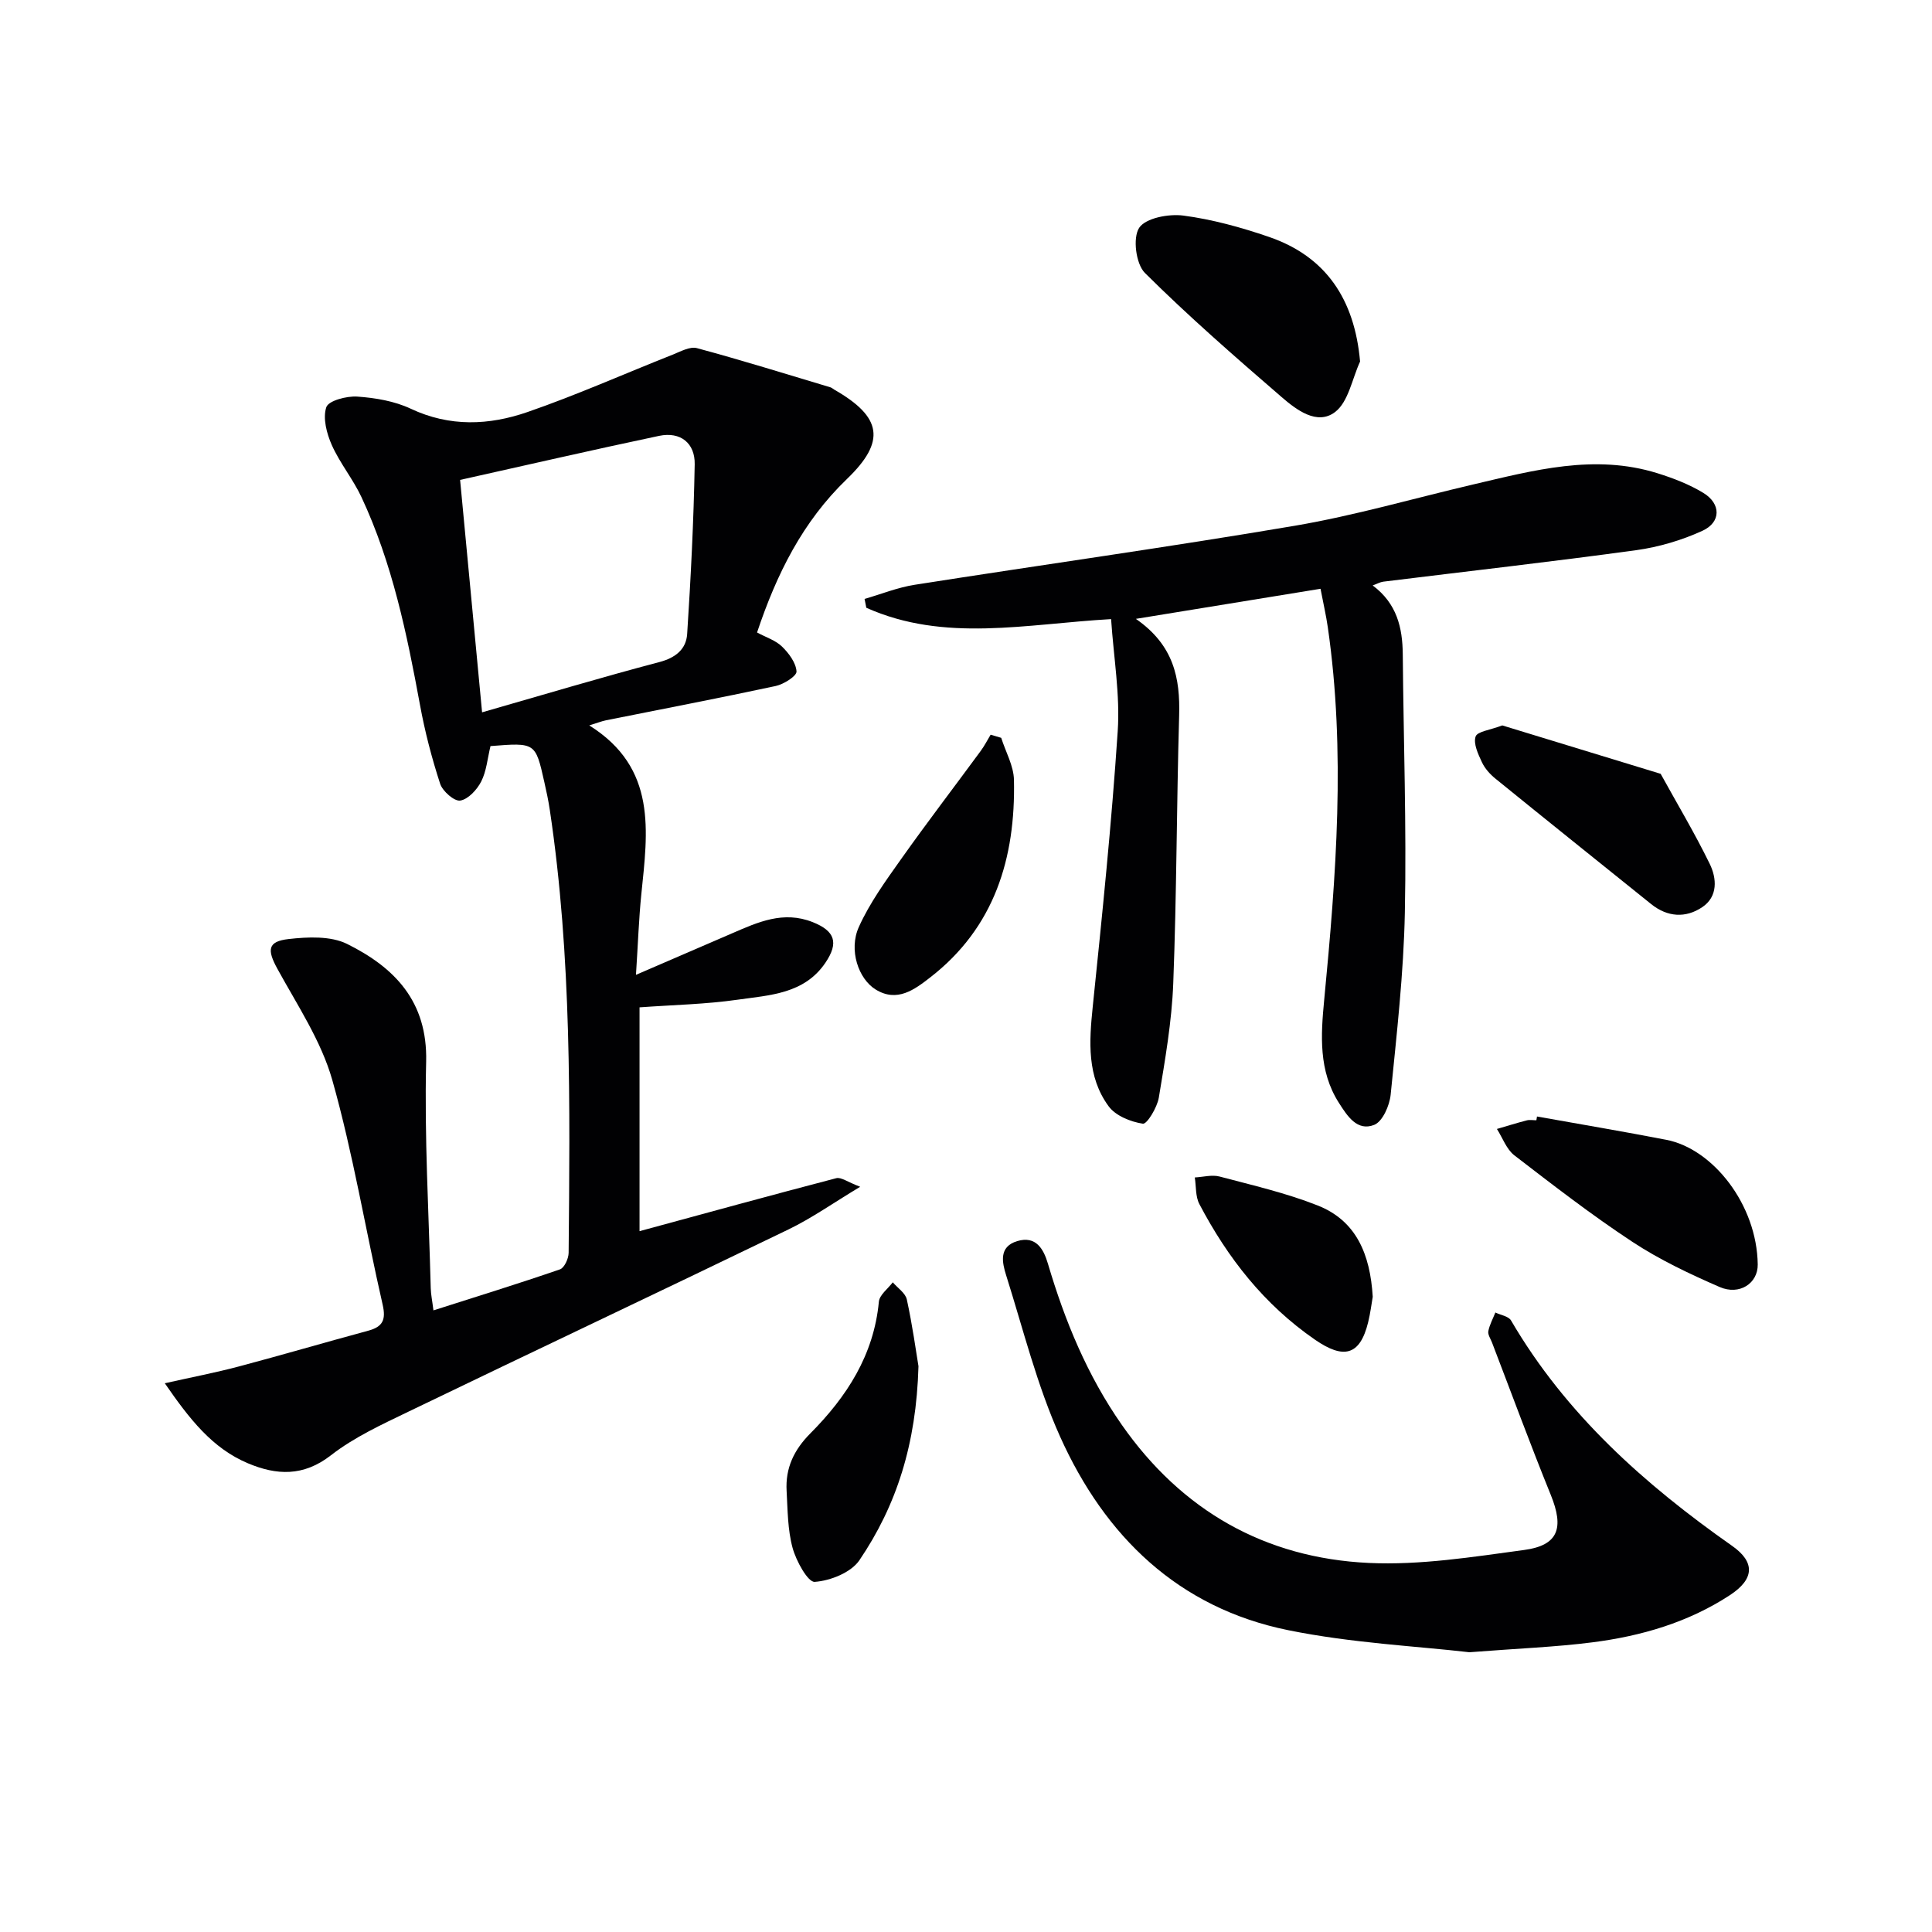
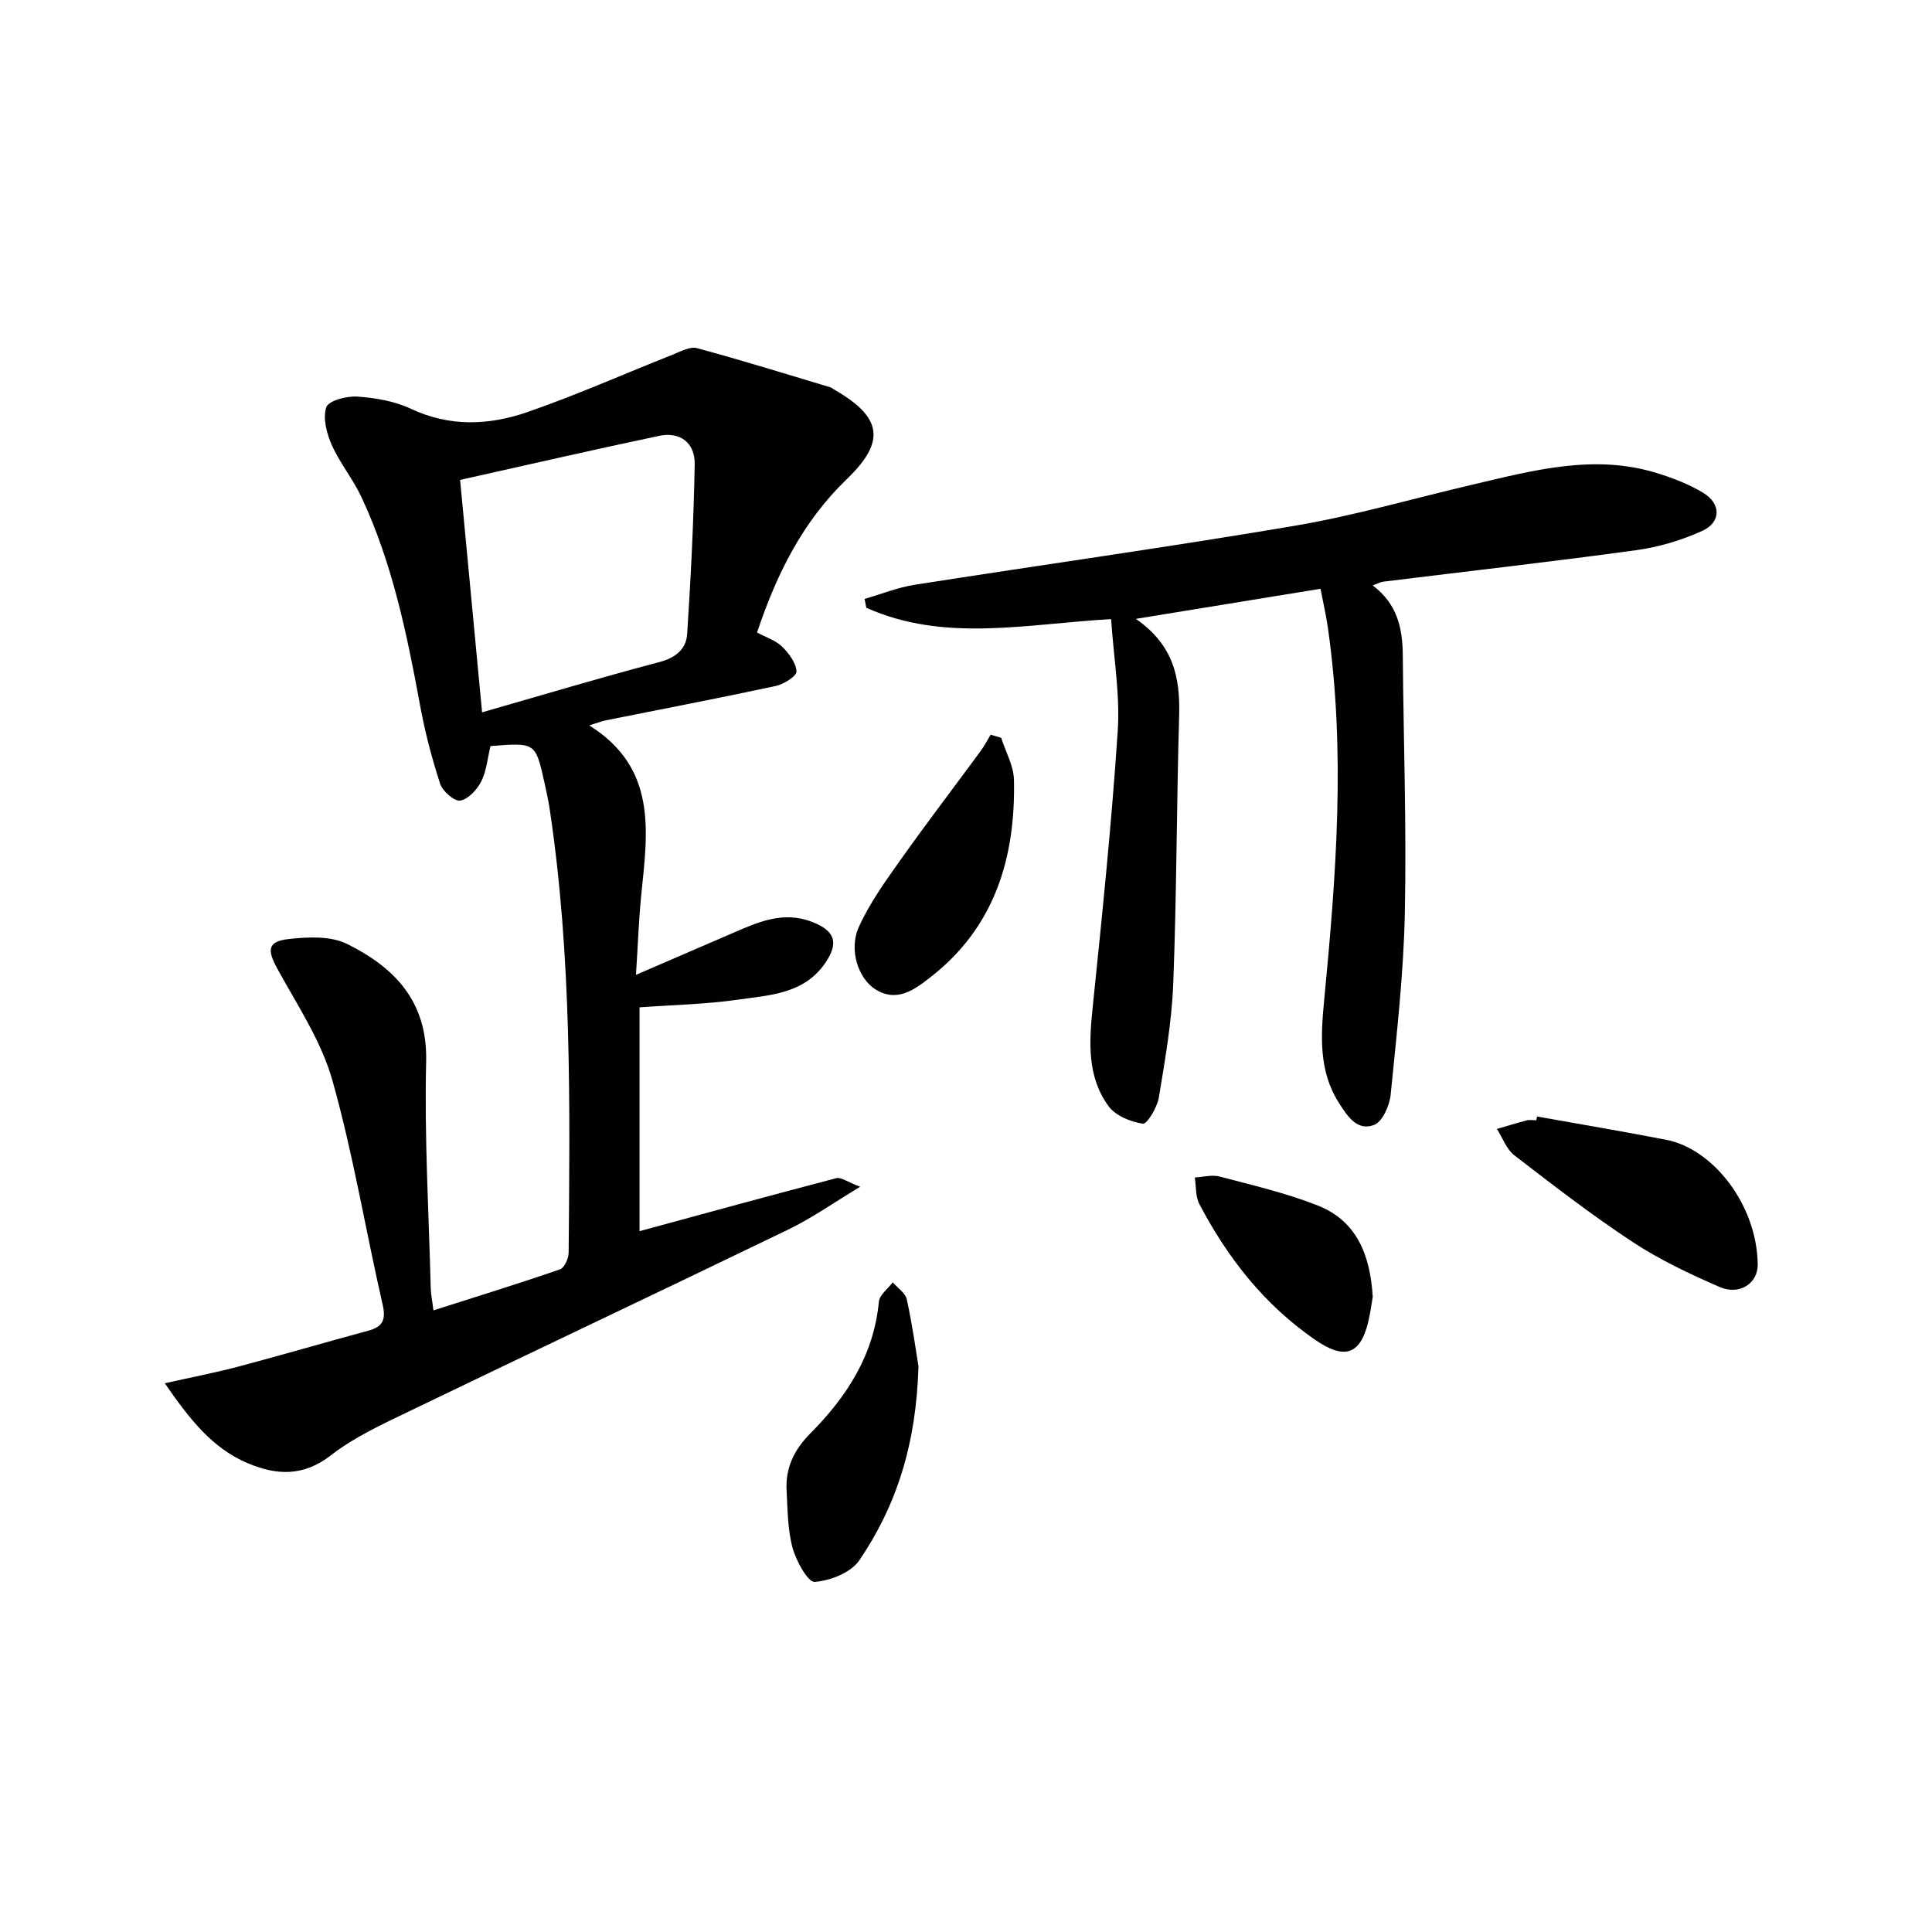
<svg xmlns="http://www.w3.org/2000/svg" enable-background="new 0 0 400 400" viewBox="0 0 400 400">
  <g fill="#010103">
    <path d="m101.55 154.47c-.63 2.6-.83 5.19-1.92 7.33-.87 1.7-2.7 3.69-4.35 3.95-1.22.19-3.64-1.93-4.15-3.47-1.74-5.34-3.17-10.83-4.18-16.36-2.71-14.72-5.73-29.35-12.12-43.01-1.75-3.74-4.47-7.02-6.14-10.78-1.06-2.39-1.89-5.57-1.13-7.83.46-1.35 4.22-2.34 6.41-2.19 3.75.26 7.71.93 11.07 2.51 8.08 3.81 16.23 3.44 24.17.69 10.16-3.51 20.02-7.91 30.03-11.87 1.64-.65 3.6-1.76 5.06-1.36 9.26 2.49 18.41 5.35 27.6 8.1.31.09.57.34.86.51 9.82 5.63 10.73 10.66 2.58 18.49-9.16 8.82-14.54 19.63-18.6 31.77 1.86 1.01 3.84 1.62 5.16 2.91 1.42 1.38 2.9 3.36 3.01 5.16.06.94-2.64 2.65-4.31 3.01-11.68 2.51-23.42 4.75-35.13 7.1-.94.19-1.84.56-3.47 1.06 14.1 8.81 12.1 21.95 10.78 34.95-.52 5.11-.69 10.25-1.11 16.69 7.27-3.14 13.59-5.86 19.89-8.59 5.35-2.32 10.63-4.74 16.71-2.32 4.57 1.82 5.45 4.23 2.62 8.41-4.39 6.48-11.56 6.7-18.19 7.65-6.56.94-13.23 1.07-20.29 1.58v46.34c13.39-3.64 27.03-7.39 40.73-10.97 1-.26 2.35.8 4.95 1.78-5.59 3.36-10.02 6.5-14.84 8.83-26.18 12.67-52.48 25.08-78.67 37.72-5.53 2.67-11.26 5.3-16.05 9.03-5.73 4.46-11.29 4.16-17.22 1.66-7.37-3.11-12.07-9.14-17.19-16.56 5.56-1.25 10.47-2.19 15.3-3.47 8.96-2.38 17.86-4.99 26.81-7.41 3-.81 3.72-2.23 2.99-5.41-3.55-15.48-6.11-31.23-10.42-46.48-2.3-8.12-7.26-15.53-11.38-23.06-2.13-3.89-2.04-5.65 2.33-6.14 3.99-.45 8.71-.67 12.11 1.01 9.81 4.87 16.67 11.86 16.37 24.36-.38 15.62.55 31.27.95 46.91.03 1.29.31 2.57.56 4.6 8.98-2.87 17.63-5.54 26.19-8.49.91-.31 1.79-2.24 1.8-3.43.27-30.61.66-61.22-3.89-91.63-.29-1.97-.71-3.92-1.15-5.86-1.83-8.17-1.84-8.16-11.14-7.42zm-6.29-55.11c1.62 17.15 3.06 32.42 4.55 48.12 12.77-3.66 24.68-7.24 36.69-10.4 3.41-.9 5.56-2.69 5.77-5.81.76-11.7 1.35-23.43 1.56-35.15.08-4.36-2.93-6.81-7.37-5.88-13.71 2.89-27.37 6.04-41.2 9.12z" />
    <path d="m230.04 128.18c-17.62 1-34.5 4.89-50.68-2.35-.12-.61-.24-1.22-.36-1.83 3.46-1 6.86-2.38 10.4-2.93 26.22-4.12 52.51-7.78 78.68-12.22 12.4-2.11 24.55-5.65 36.81-8.52 12.61-2.95 25.23-6.41 38.24-2.36 3.3 1.03 6.63 2.31 9.56 4.1 3.65 2.24 3.65 6.05-.21 7.82-4.3 1.97-9.04 3.37-13.72 4.02-17.43 2.39-34.91 4.36-52.38 6.52-.62.08-1.2.42-2.18.78 5 3.73 6.18 8.72 6.23 14.27.15 17.81.79 35.63.43 53.43-.25 12.6-1.69 25.19-2.94 37.74-.23 2.25-1.67 5.55-3.4 6.24-3.53 1.4-5.58-1.84-7.32-4.56-4.23-6.63-3.74-14.01-3.04-21.31 2.47-25.7 4.47-51.39.75-77.14-.35-2.44-.91-4.84-1.51-7.98-12.52 2.04-24.76 4.04-38.23 6.23 7.88 5.46 9.18 12.3 8.96 20.02-.53 18.47-.51 36.96-1.22 55.42-.3 7.93-1.69 15.84-2.99 23.69-.34 2.03-2.45 5.52-3.3 5.39-2.54-.39-5.66-1.64-7.1-3.62-4.5-6.15-4.03-13.34-3.28-20.61 1.96-18.99 3.91-37.98 5.17-57.02.51-7.54-.83-15.19-1.37-23.22z" />
-     <path d="m304.22 342.08c-10.86-1.26-24.4-1.9-37.52-4.57-22.75-4.62-37.95-19.45-47.21-40.05-4.8-10.67-7.64-22.22-11.18-33.43-.83-2.64-1.56-5.91 2.29-7.07 3.91-1.18 5.47 1.67 6.36 4.67 3.5 11.85 8.16 23.15 15.27 33.33 12.43 17.8 29.68 27.62 51.16 28.63 10.66.5 21.49-1.24 32.15-2.68 7.14-.96 8.31-4.56 5.53-11.41-4.24-10.44-8.13-21.03-12.17-31.56-.3-.77-.89-1.63-.76-2.33.26-1.33.95-2.58 1.46-3.87 1.11.54 2.74.77 3.25 1.66 11.34 19.41 27.62 33.91 45.76 46.65 4.82 3.38 4.62 6.88-.44 10.2-8.64 5.66-18.38 8.49-28.5 9.78-7.55.97-15.2 1.25-25.45 2.05z" />
-     <path d="m281.59 74.85c-1.65 3.58-2.41 8.35-5.18 10.46-3.73 2.83-8.02-.47-11.11-3.14-9.63-8.32-19.24-16.69-28.26-25.66-1.87-1.86-2.55-7.27-1.19-9.34 1.35-2.04 6.11-2.93 9.13-2.54 6.01.79 11.99 2.44 17.75 4.42 11.76 4.04 17.72 12.88 18.86 25.8z" />
    <path d="m318.22 231.16c8.93 1.6 17.88 3.1 26.79 4.83 9.61 1.86 18.75 13.39 18.91 25.81.05 3.9-3.78 6.45-7.89 4.66-6.21-2.7-12.42-5.64-18.06-9.35-8.43-5.55-16.44-11.75-24.44-17.91-1.63-1.26-2.43-3.61-3.61-5.46 2.06-.6 4.1-1.24 6.18-1.78.62-.16 1.32-.02 1.99-.02.04-.26.09-.52.13-.78z" />
-     <path d="m311.03 150.19c10.67 3.26 21.73 6.64 32.79 10.02 3.41 6.19 7.05 12.27 10.15 18.62 1.48 3.02 1.74 6.79-1.54 8.99-3.43 2.3-7.2 2.08-10.59-.65-10.74-8.64-21.5-17.25-32.2-25.94-1.14-.92-2.22-2.12-2.83-3.43-.78-1.68-1.8-3.83-1.3-5.31.35-1.05 3.02-1.34 5.52-2.3z" />
    <path d="m190.16 282.86c-.45 16.16-4.56 28.86-12.23 40.17-1.73 2.55-6.01 4.25-9.25 4.48-1.41.1-3.84-4.32-4.58-7.02-1.03-3.77-1.02-7.85-1.24-11.81-.27-4.72 1.5-8.48 4.93-11.93 7.5-7.54 13.13-16.19 14.17-27.24.13-1.42 1.88-2.69 2.88-4.02 1.01 1.18 2.62 2.22 2.91 3.56 1.16 5.32 1.9 10.73 2.41 13.81z" />
    <path d="m207.29 152.76c.92 2.91 2.58 5.79 2.64 8.72.34 16.16-4 30.55-17.36 40.9-3.21 2.49-6.83 5.23-11.27 2.49-3.57-2.19-5.63-8.19-3.49-12.94 2.26-5.02 5.59-9.6 8.8-14.13 5.34-7.54 10.96-14.87 16.43-22.32.78-1.06 1.38-2.24 2.06-3.37.72.22 1.45.44 2.19.65z" />
    <path d="m284.21 268.49c-.24 1.38-.48 3.35-.95 5.27-1.71 6.99-5.14 7.65-10.99 3.62-10.57-7.29-18.09-16.94-23.95-28.08-.83-1.57-.66-3.67-.95-5.52 1.72-.09 3.55-.61 5.14-.19 6.82 1.81 13.76 3.4 20.3 5.99 8 3.15 10.88 10.12 11.4 18.91z" />
  </g>
</svg>